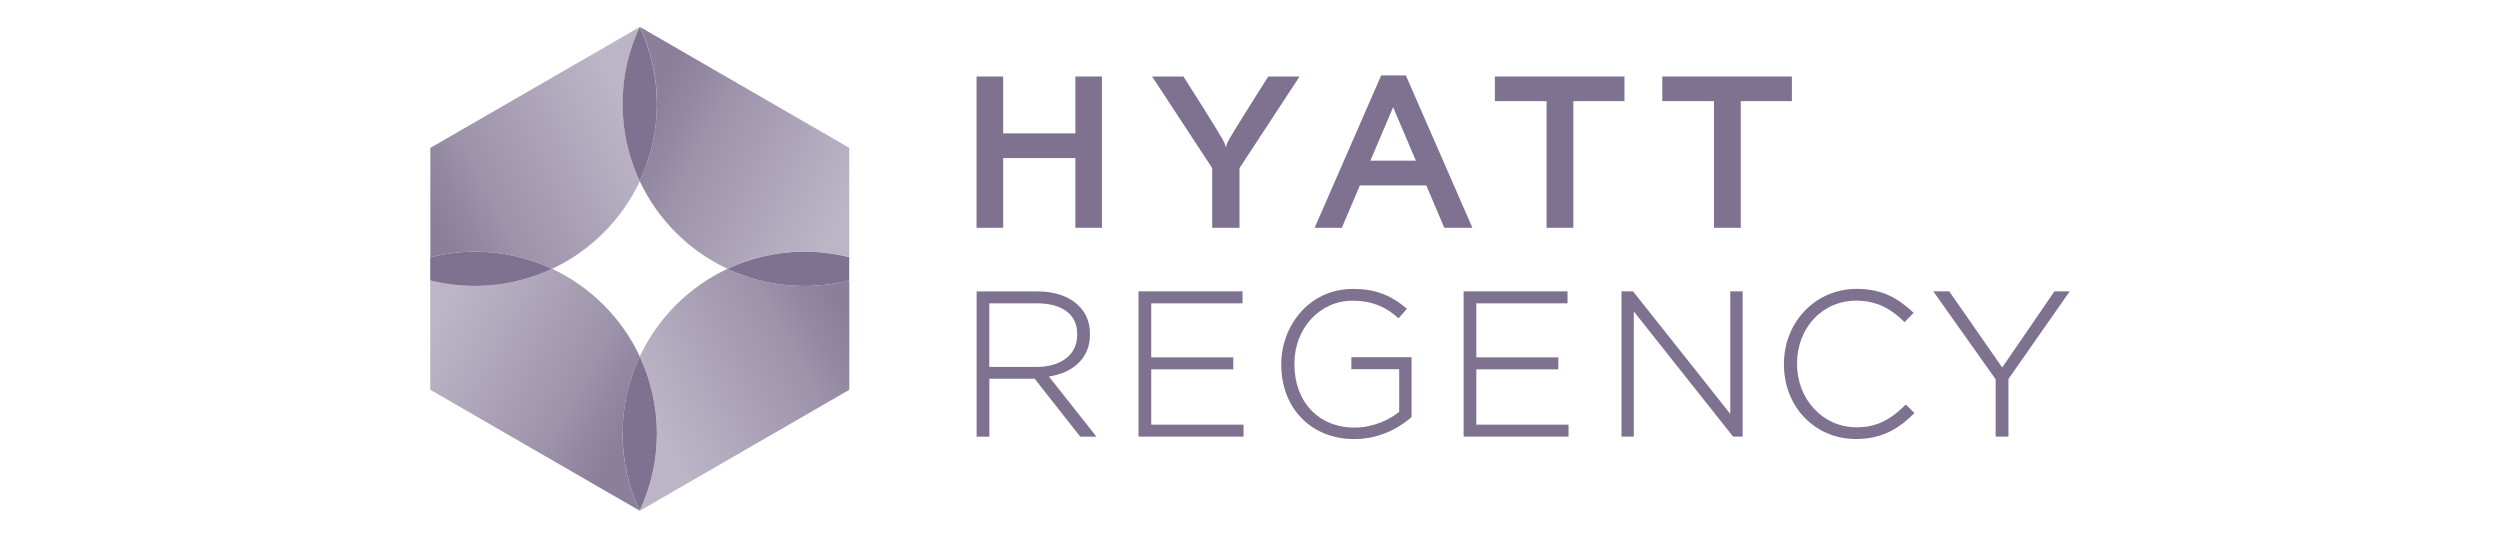
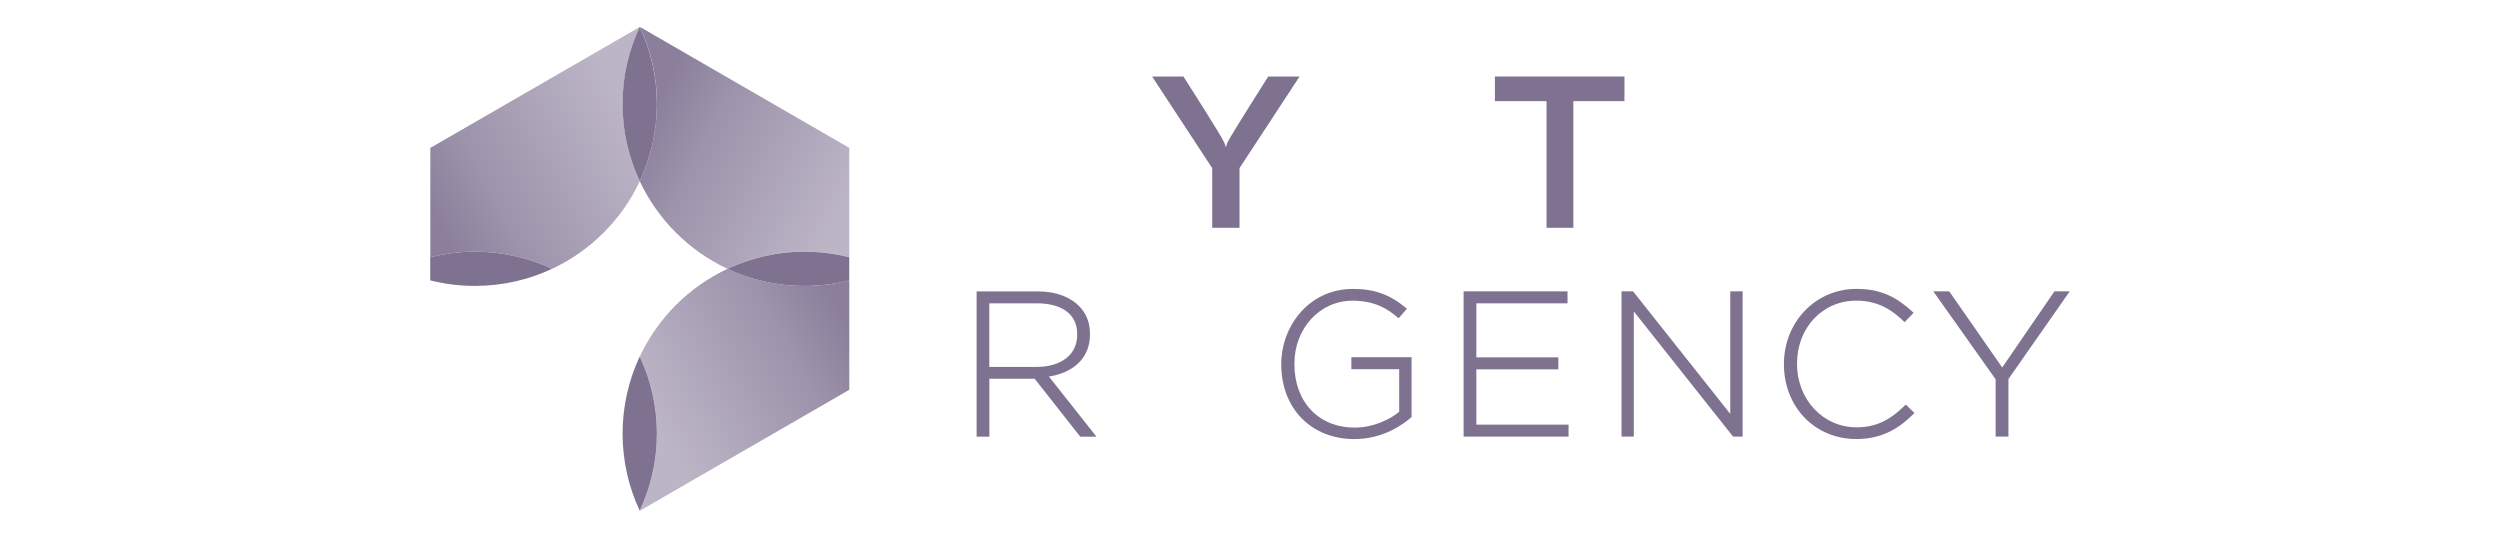
<svg xmlns="http://www.w3.org/2000/svg" xmlns:xlink="http://www.w3.org/1999/xlink" id="Layer_2" data-name="Layer 2" viewBox="0 0 465 100">
  <defs>
    <style>
      .cls-1 {
        fill: none;
      }

      .cls-2 {
        fill: url(#linear-gradient);
      }

      .cls-3 {
        fill: #7f7291;
      }

      .cls-4 {
        fill: url(#linear-gradient-3);
      }

      .cls-5 {
        fill: url(#linear-gradient-4);
      }

      .cls-6 {
        fill: url(#linear-gradient-2);
      }
    </style>
    <linearGradient id="linear-gradient" x1="117.88" y1="23.92" x2="81.5" y2="42.46" gradientUnits="userSpaceOnUse">
      <stop offset="0" stop-color="#bcb5c6" />
      <stop offset=".71" stop-color="#9d93ab" />
      <stop offset="1" stop-color="#8b7f9b" />
    </linearGradient>
    <linearGradient id="linear-gradient-2" x1="155.18" y1="41.79" x2="119.56" y2="23.64" xlink:href="#linear-gradient" />
    <linearGradient id="linear-gradient-3" x1="83.13" y1="57.09" x2="118.19" y2="76.53" xlink:href="#linear-gradient" />
    <linearGradient id="linear-gradient-4" x1="120.65" y1="76.07" x2="155.66" y2="56.66" xlink:href="#linear-gradient" />
  </defs>
  <g id="Layer_3" data-name="Layer 3">
    <g id="Hyatt_Regency" data-name="Hyatt Regency">
      <g>
        <path class="cls-2" d="M80.03,47.86c2.67-.68,5.46-1.05,8.34-1.05,5.12,0,9.97,1.16,14.32,3.19,7.17-3.35,12.96-9.15,16.32-16.3-2.04-4.36-3.19-9.21-3.19-14.34s1.14-9.98,3.19-14.33c0-.01,0-.01,0-.02l-38.97,22.5v20.36Z" />
        <path class="cls-6" d="M122.18,19.35c0,5.13-1.15,9.99-3.19,14.34,3.36,7.16,9.15,12.95,16.31,16.3,4.35-2.03,9.2-3.19,14.33-3.19,2.87,0,5.67,.37,8.33,1.04V27.5L119.01,5s0,.02,0,.02c2.04,4.35,3.19,9.2,3.19,14.33Z" />
-         <path class="cls-4" d="M115.81,80.64c0-5.12,1.14-9.99,3.19-14.34-3.36-7.17-9.15-12.95-16.32-16.31-4.35,2.04-9.2,3.18-14.32,3.18-2.88,0-5.67-.36-8.34-1.03v20.35l38.96,22.5s0-.01,0-.02c-2.04-4.35-3.19-9.21-3.19-14.33Z" />
        <path class="cls-5" d="M157.97,52.15c-2.66,.67-5.46,1.04-8.33,1.04-5.12,0-9.98-1.14-14.33-3.19-7.17,3.36-12.95,9.14-16.31,16.31,2.04,4.35,3.19,9.22,3.19,14.34s-1.15,9.99-3.19,14.33c0,0,0,.01,.01,.02l38.96-22.5v-20.35Z" />
        <path class="cls-3" d="M122.18,19.35c0,5.13-1.15,9.99-3.19,14.34-2.04-4.36-3.19-9.21-3.19-14.34s1.14-9.98,3.19-14.33c2.04,4.35,3.19,9.2,3.19,14.33Zm-42.16,28.51v4.29c2.67,.67,5.46,1.03,8.34,1.03,5.12,0,9.97-1.15,14.32-3.18-4.35-2.03-9.2-3.19-14.32-3.19-2.88,0-5.67,.37-8.34,1.05Zm69.61-1.05c-5.12,0-9.98,1.16-14.33,3.19,4.35,2.04,9.2,3.19,14.33,3.19,2.87,0,5.67-.37,8.33-1.04v-4.3c-2.66-.67-5.46-1.04-8.33-1.04Zm-30.64,48.17c2.04-4.35,3.19-9.21,3.19-14.33s-1.15-9.99-3.19-14.34c-2.04,4.35-3.19,9.22-3.19,14.34s1.14,9.99,3.19,14.33Z" />
      </g>
      <g>
        <g>
          <path class="cls-3" d="M195.1,70.04c4.78-.76,7.63-3.64,7.63-7.75v-.33c0-4.64-3.9-7.76-9.7-7.76h-11.38v27.02h2.37v-10.78h8.42l8.42,10.7,.06,.08h3.02l-8.83-11.17Zm-11.09-1.79v-11.83h8.89c4.67,0,7.45,2.1,7.45,5.62v.32c0,3.58-2.96,5.89-7.56,5.89h-8.78Z" />
-           <polygon class="cls-3" points="214.13 78.98 214.13 68.7 229.39 68.7 229.39 66.47 214.13 66.47 214.13 56.42 231.11 56.42 231.11 54.19 211.76 54.19 211.76 81.21 231.3 81.21 231.3 78.98 214.13 78.98" />
          <path class="cls-3" d="M251.35,66.44v2.23h8.9v7.92c-1.73,1.43-4.8,2.94-8.27,2.94-6.71,0-11.22-4.75-11.22-11.82v-.08c0-6.56,4.74-11.7,10.79-11.7,4.25,0,6.64,1.59,8.43,3.14l.16,.13,1.55-1.78-.16-.13c-3.04-2.52-5.9-3.55-9.86-3.55-8.36,0-13.36,7.1-13.36,13.97v.07c0,8.18,5.59,13.89,13.59,13.89,5.45,0,9.22-2.83,10.59-4.05l.06-.06v-11.12h-11.2Z" />
          <polygon class="cls-3" points="274.6 78.98 274.6 68.7 289.85 68.7 289.85 66.47 274.6 66.47 274.6 56.42 291.56 56.42 291.56 54.19 272.23 54.19 272.23 81.21 291.75 81.21 291.75 78.98 274.6 78.98" />
          <polygon class="cls-3" points="321.83 54.19 321.83 76.98 303.81 54.27 303.76 54.19 301.6 54.19 301.6 81.21 303.89 81.21 303.89 57.93 322.29 81.13 322.34 81.21 324.13 81.21 324.13 54.19 321.83 54.19" />
          <path class="cls-3" d="M354.47,75.26l-.14,.13c-2.95,2.91-5.57,4.09-9.03,4.09-6.2,0-11.05-5.17-11.05-11.78v-.08c0-6.67,4.73-11.7,11.02-11.7,4.26,0,6.86,1.95,8.84,3.86l.14,.14,1.68-1.74-.14-.14c-2.82-2.58-5.68-4.31-10.48-4.31-7.58,0-13.5,6.13-13.5,13.97v.07c0,7.92,5.77,13.89,13.43,13.89,5.25,0,8.36-2.37,10.71-4.7l.14-.14-1.61-1.57Z" />
        </g>
        <polygon class="cls-3" points="382.13 54.19 372.41 68.35 362.62 54.28 362.56 54.19 359.59 54.19 371.19 70.55 371.19 81.21 373.57 81.21 373.57 70.5 384.97 54.19 382.13 54.19" />
      </g>
-       <polygon class="cls-3" points="186.59 29.4 186.59 42.37 181.64 42.37 181.64 14.23 186.59 14.23 186.59 24.81 200.02 24.81 200.02 14.23 204.96 14.23 204.96 42.37 200.02 42.37 200.02 29.4 186.59 29.4" />
      <polygon class="cls-3" points="292.64 42.37 287.66 42.37 287.66 18.81 278.05 18.81 278.05 14.23 302.15 14.23 302.15 18.81 292.64 18.81 292.64 42.37" />
-       <polygon class="cls-3" points="323.78 42.37 318.8 42.37 318.8 18.81 309.19 18.81 309.19 14.23 333.29 14.23 333.29 18.81 323.78 18.81 323.78 42.37" />
      <path class="cls-3" d="M228.06,27.29s.05-.33,.21-.72c.47-1.09,7.62-12.34,7.62-12.34h5.83l-11.17,17.04v11.1h-5.08v-11.1l-11.18-17.04h5.83s7.19,11.24,7.62,12.34c.2,.49,.21,.72,.21,.72h.12Z" />
-       <path class="cls-3" d="M268.64,42.37h5.23l-12.38-28.34h-4.59l-12.38,28.34h5.06l3.36-7.89h12.35l3.35,7.89Zm-13.75-12.48l4.23-9.95,4.23,9.95h-8.46Z" />
      <rect id="BORDER" class="cls-1" width="465" height="100" />
    </g>
  </g>
</svg>